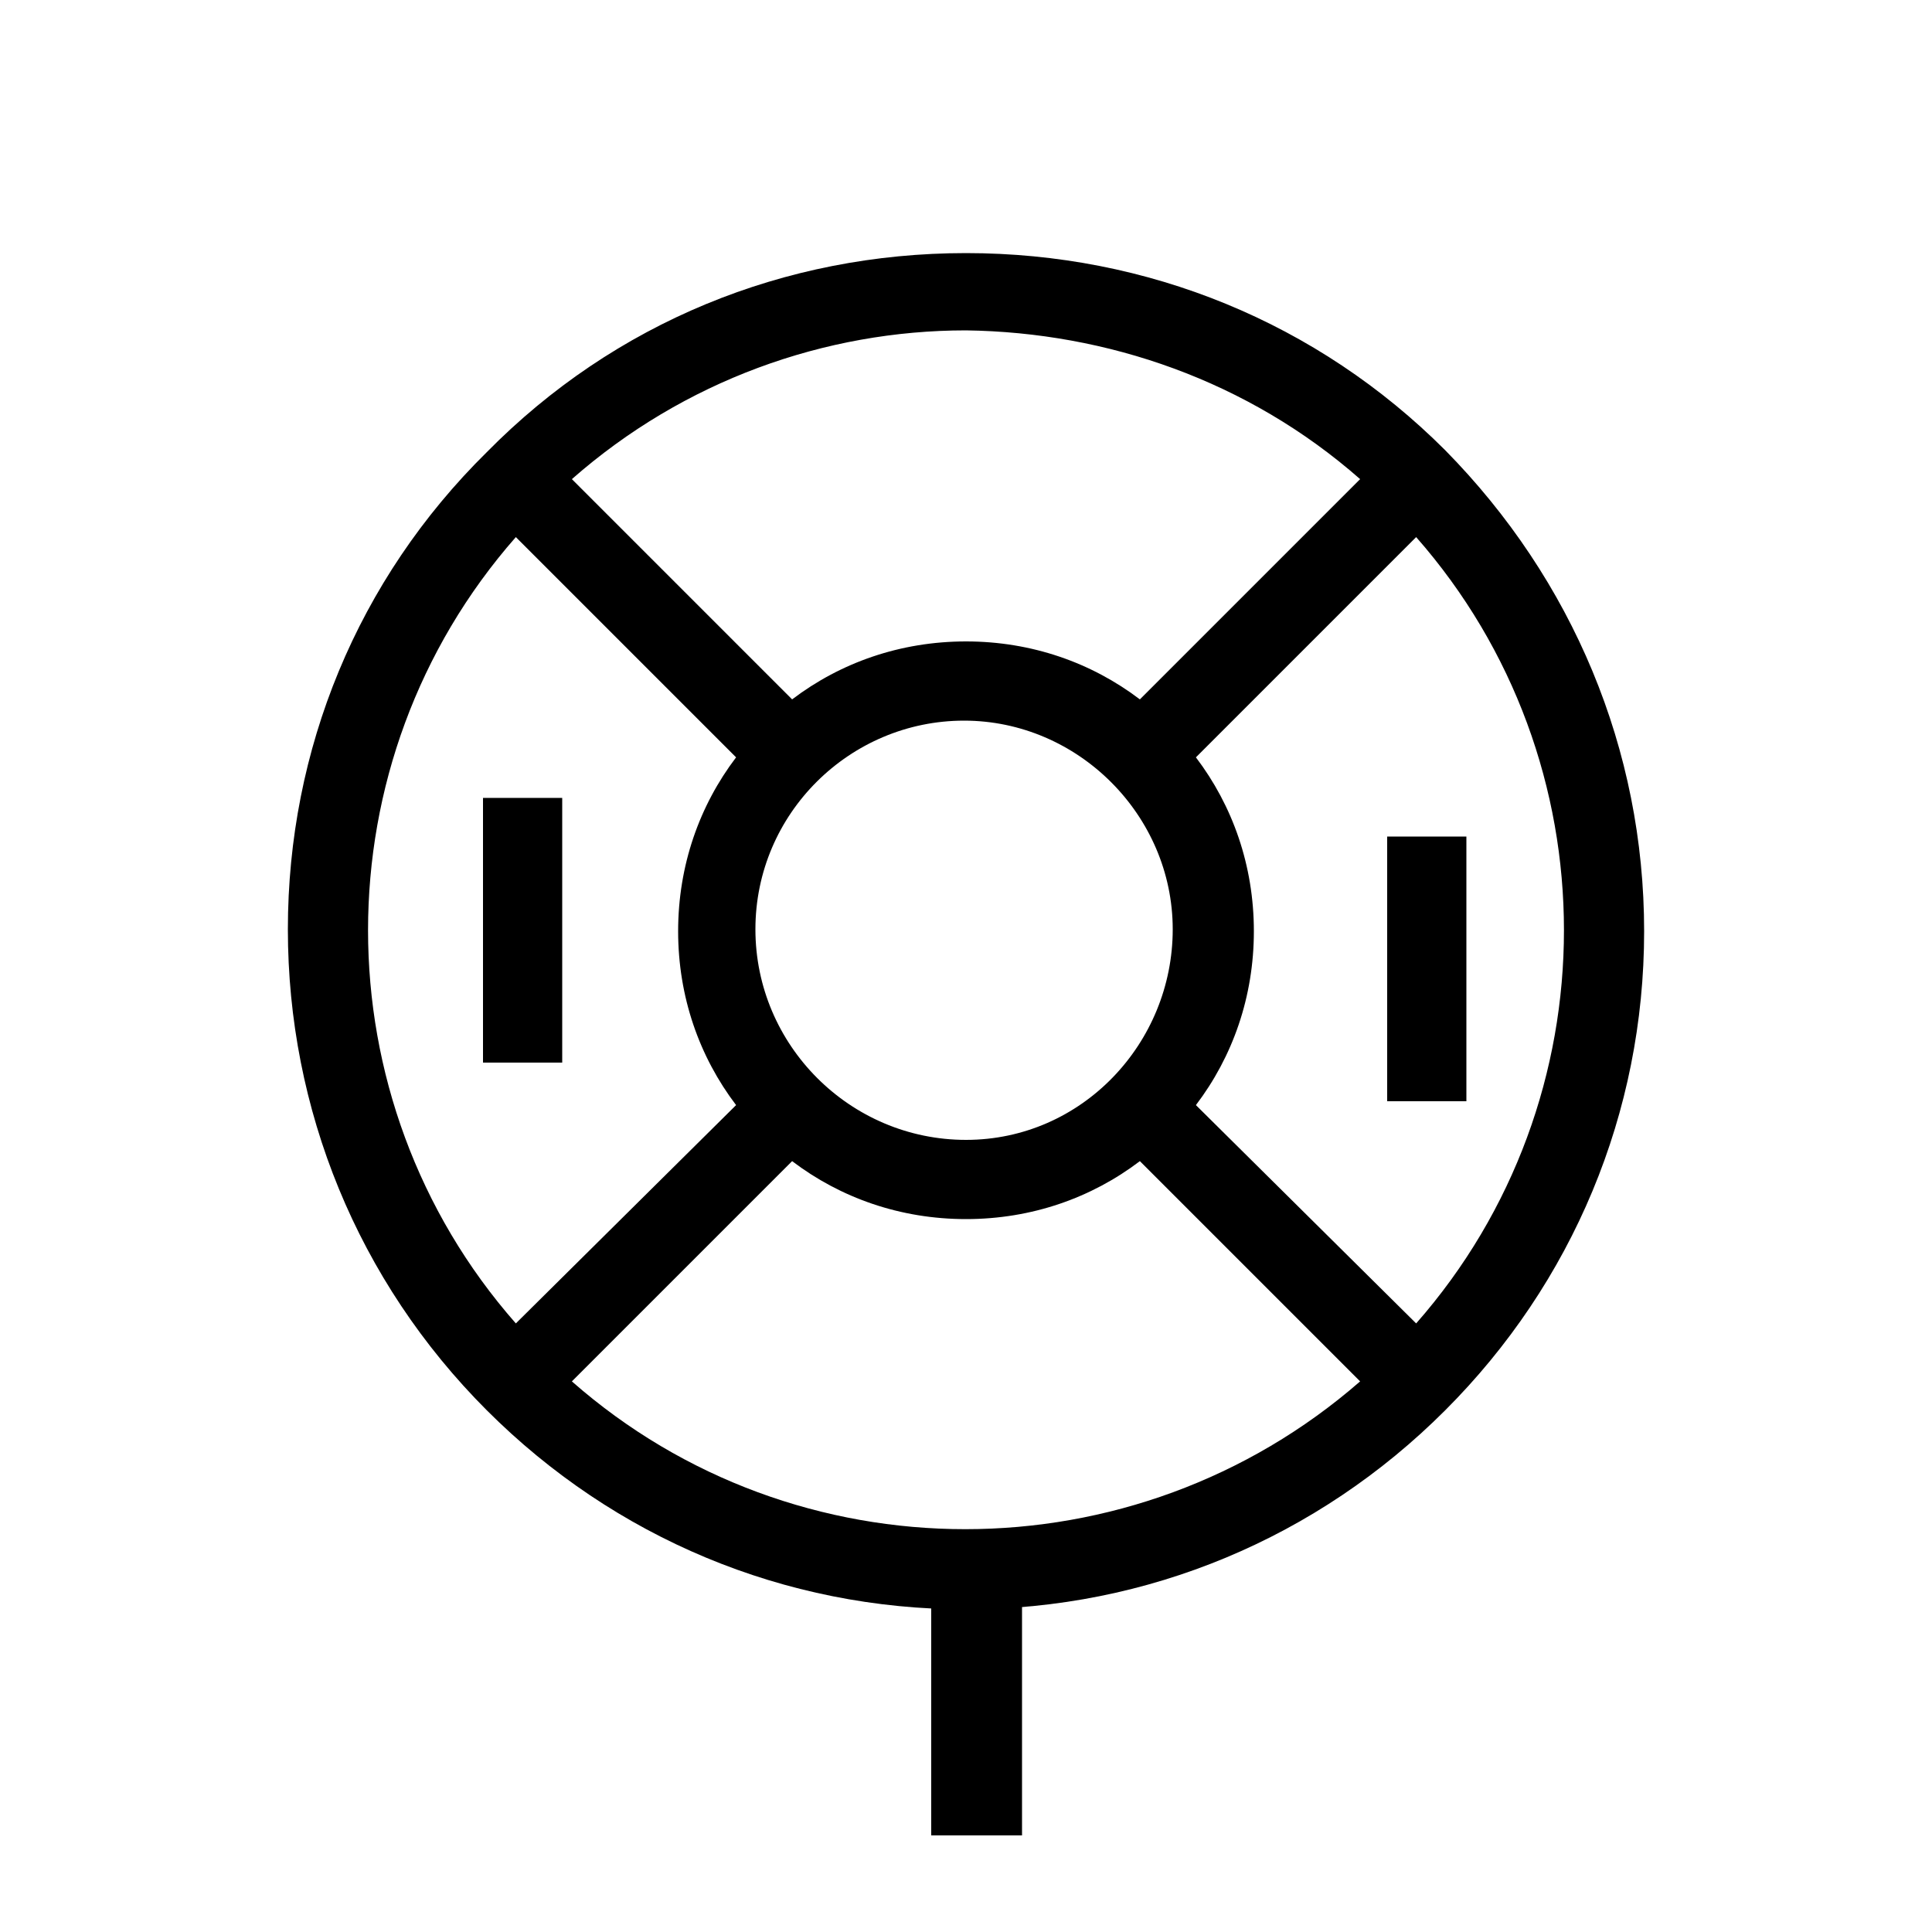
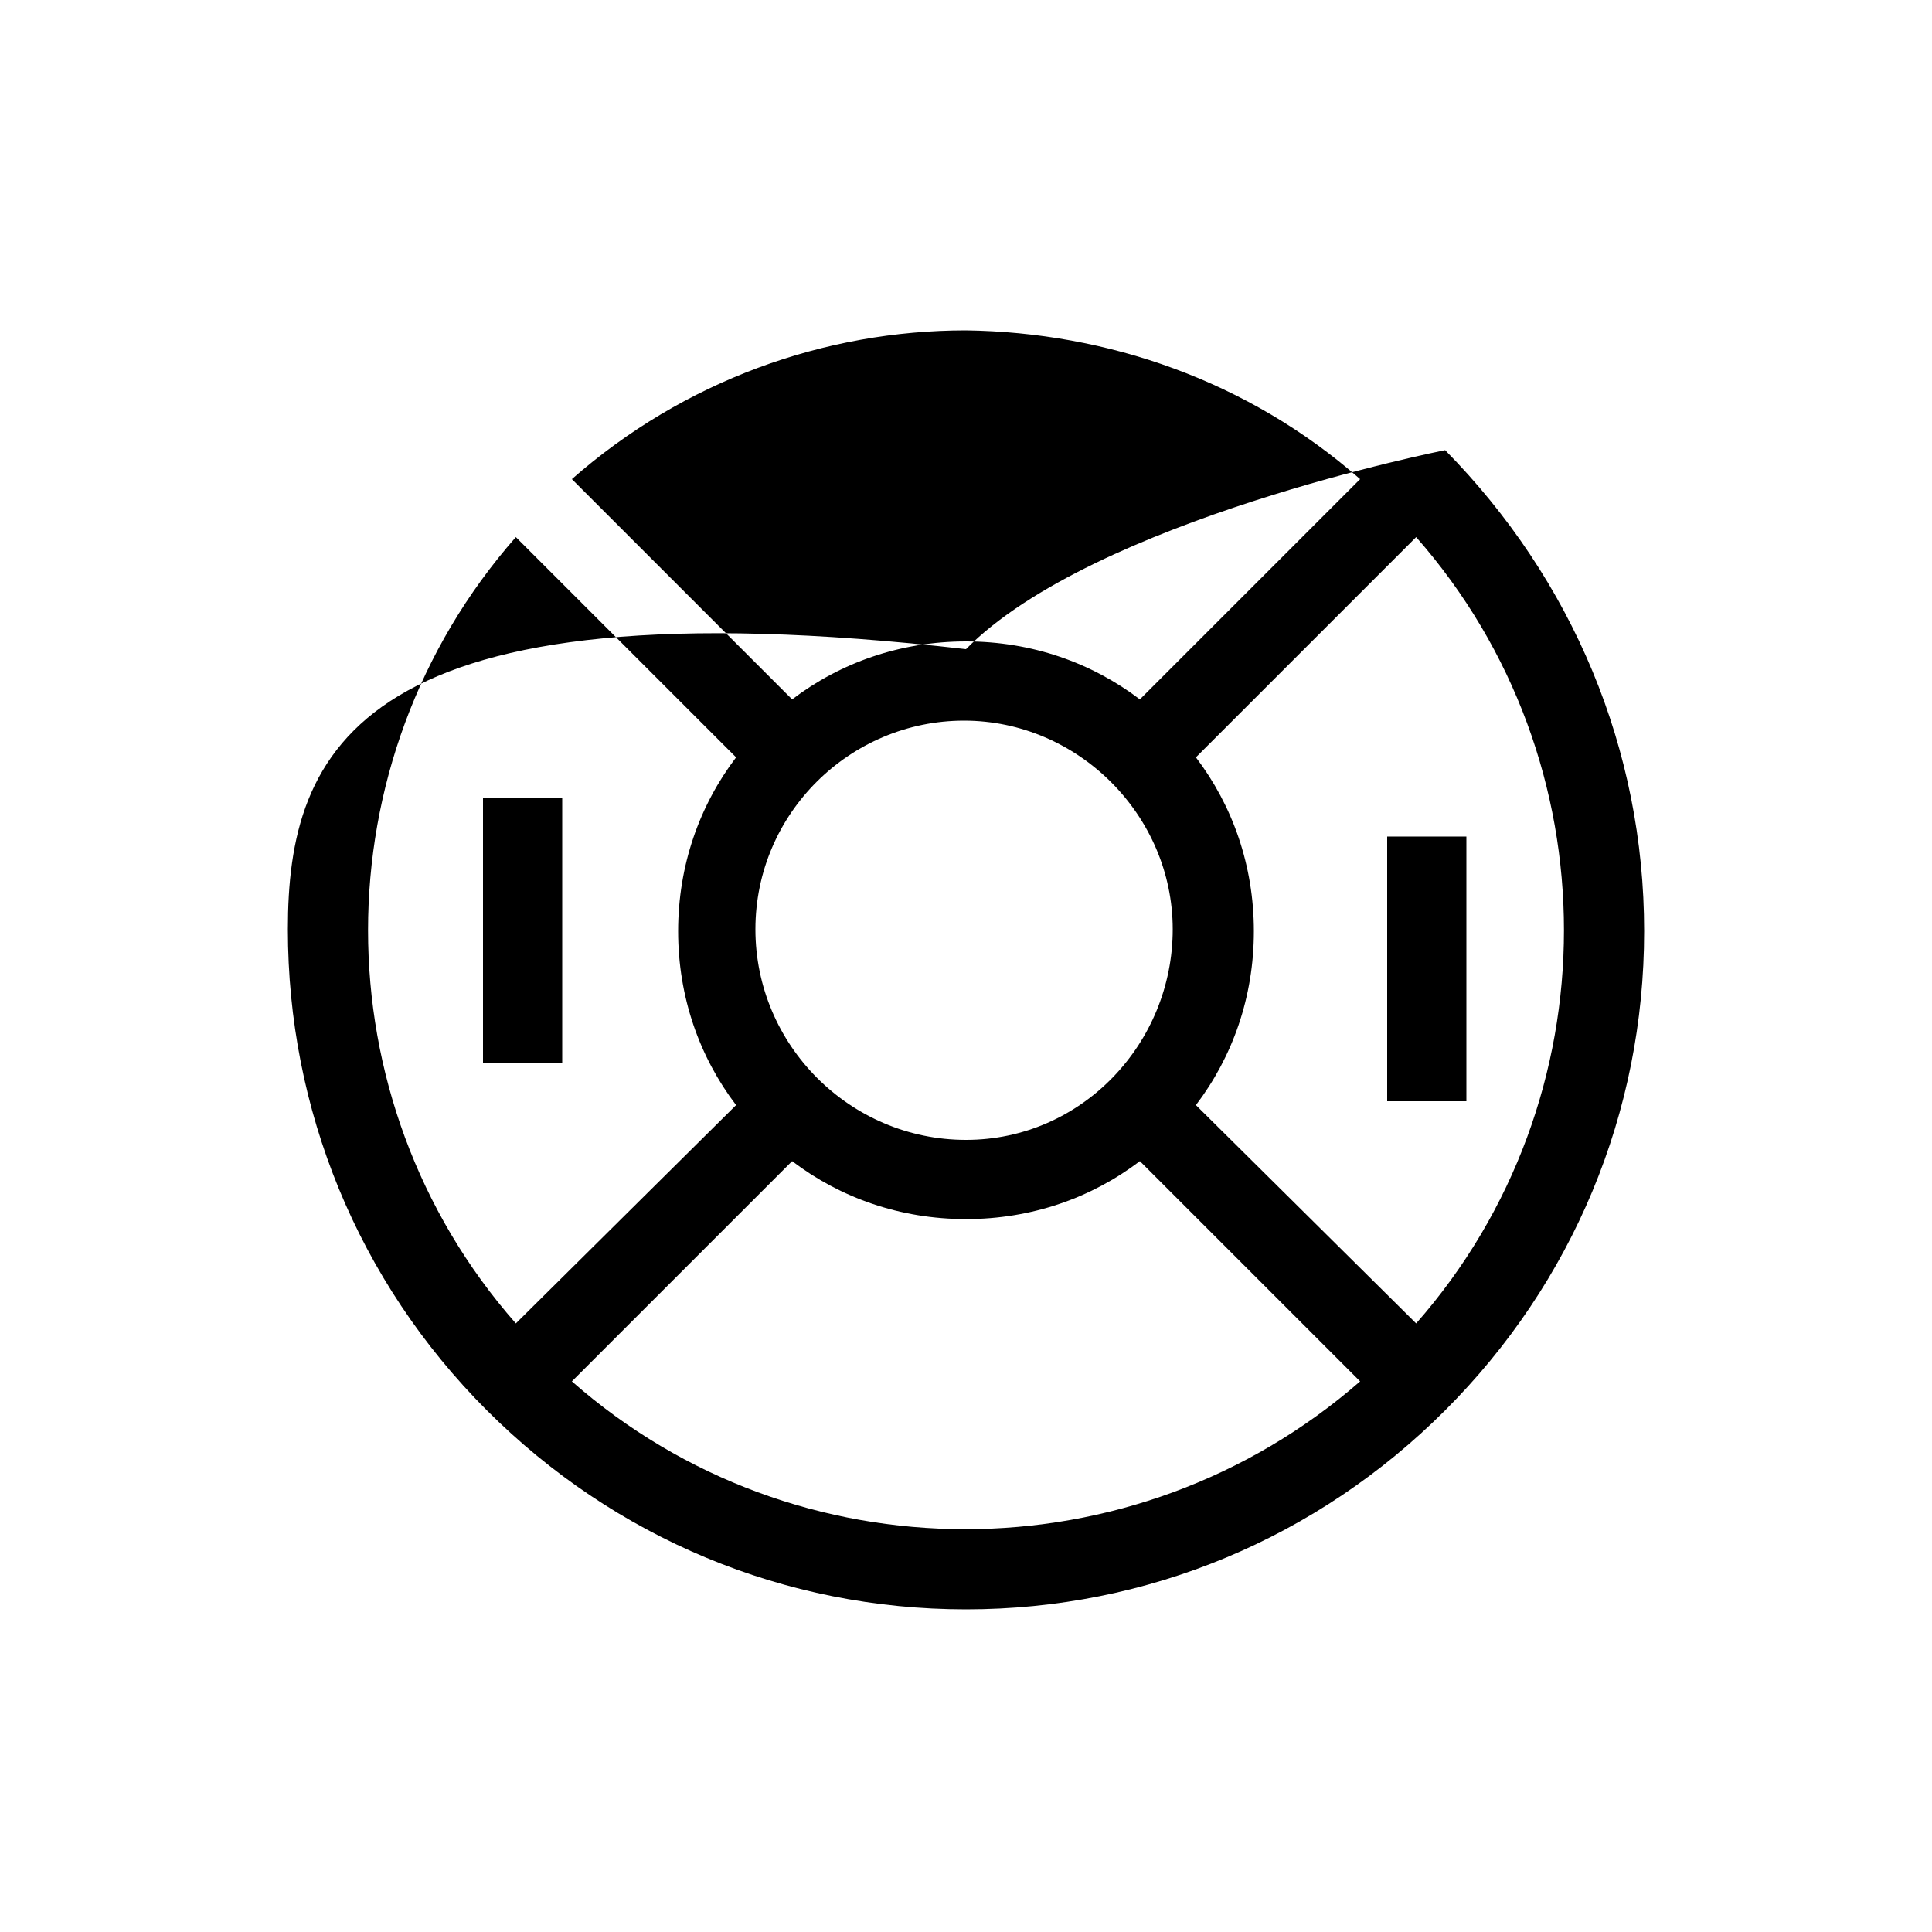
<svg xmlns="http://www.w3.org/2000/svg" version="1.2" baseProfile="tiny" id="Capa_1" x="0px" y="0px" viewBox="0 0 100 100" xml:space="preserve">
-   <path d="M74.8,23.3C68.2,16.7,59.4,13.1,50,13.1s-18.2,3.6-24.8,10.3C18.5,30,14.9,38.8,14.9,48.1S18.5,66.3,25.2,73  c6.6,6.6,15.4,10.3,24.8,10.3S68.2,79.6,74.8,73c6.6-6.6,10.3-15.4,10.3-24.8S81.4,30,74.8,23.3L74.8,23.3z M73.3,68.5L61.9,57.2  c1.9-2.5,3-5.6,3-9s-1.1-6.5-3-9l11.4-11.4C83.5,39.4,83.5,56.9,73.3,68.5z M39.1,48.1c0-6,4.9-10.8,10.8-10.8s10.8,4.9,10.8,10.8  S56,59,50,59S39.1,54.1,39.1,48.1L39.1,48.1z M70.4,24.8L59,36.2c-2.5-1.9-5.6-3-9-3c-3.4,0-6.5,1.1-9,3L29.6,24.8  c5.8-5.1,13.1-7.7,20.4-7.7C57.3,17.2,64.6,19.7,70.4,24.8z M26.7,27.8l11.4,11.4c-1.9,2.5-3,5.6-3,9c0,3.4,1.1,6.5,3,9L26.7,68.5  C16.5,56.9,16.5,39.4,26.7,27.8z M29.6,71.5L41,60.1c2.5,1.9,5.6,3,9,3c3.4,0,6.5-1.1,9-3l11.4,11.4C58.7,81.7,41.2,81.7,29.6,71.5z  " />
+   <path d="M74.8,23.3s-18.2,3.6-24.8,10.3C18.5,30,14.9,38.8,14.9,48.1S18.5,66.3,25.2,73  c6.6,6.6,15.4,10.3,24.8,10.3S68.2,79.6,74.8,73c6.6-6.6,10.3-15.4,10.3-24.8S81.4,30,74.8,23.3L74.8,23.3z M73.3,68.5L61.9,57.2  c1.9-2.5,3-5.6,3-9s-1.1-6.5-3-9l11.4-11.4C83.5,39.4,83.5,56.9,73.3,68.5z M39.1,48.1c0-6,4.9-10.8,10.8-10.8s10.8,4.9,10.8,10.8  S56,59,50,59S39.1,54.1,39.1,48.1L39.1,48.1z M70.4,24.8L59,36.2c-2.5-1.9-5.6-3-9-3c-3.4,0-6.5,1.1-9,3L29.6,24.8  c5.8-5.1,13.1-7.7,20.4-7.7C57.3,17.2,64.6,19.7,70.4,24.8z M26.7,27.8l11.4,11.4c-1.9,2.5-3,5.6-3,9c0,3.4,1.1,6.5,3,9L26.7,68.5  C16.5,56.9,16.5,39.4,26.7,27.8z M29.6,71.5L41,60.1c2.5,1.9,5.6,3,9,3c3.4,0,6.5-1.1,9-3l11.4,11.4C58.7,81.7,41.2,81.7,29.6,71.5z  " />
  <path d="M25,41.3h4.1V55H25V41.3z" />
  <path d="M71.8,43.3h4.1V57h-4.1V43.3z" />
-   <rect x="48.2" y="80.2" width="4.7" height="14.8" />
</svg>